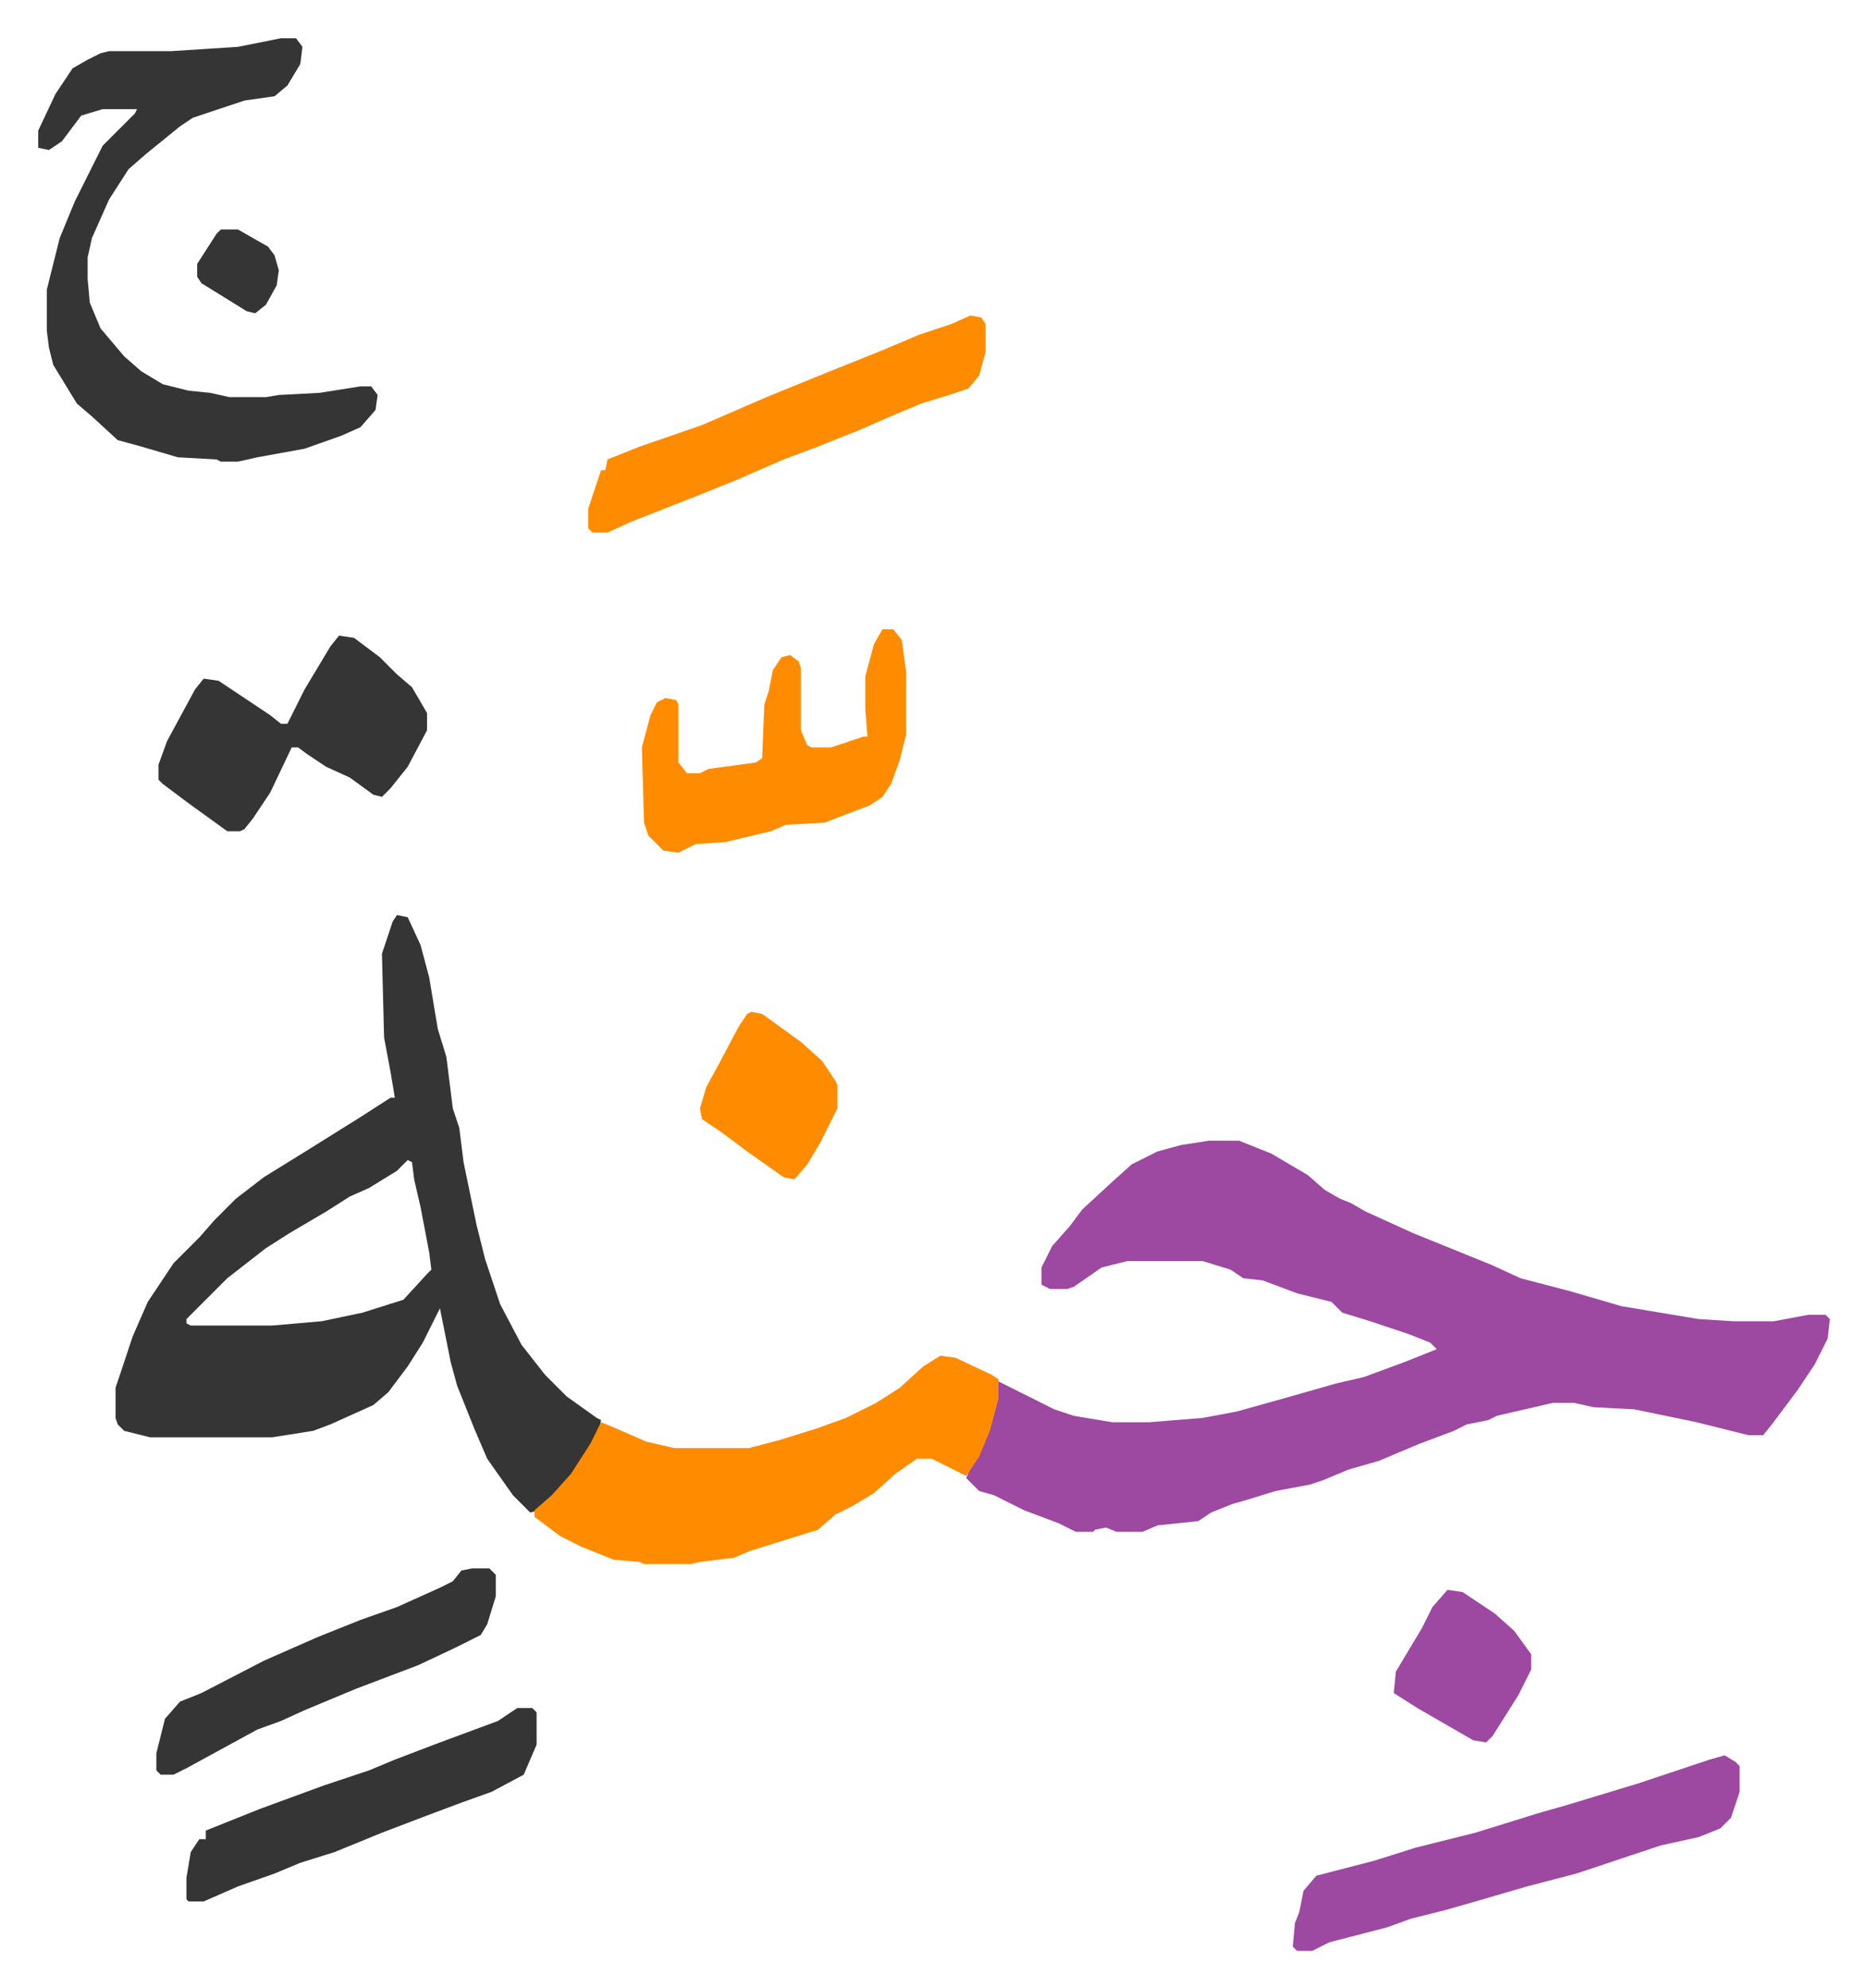
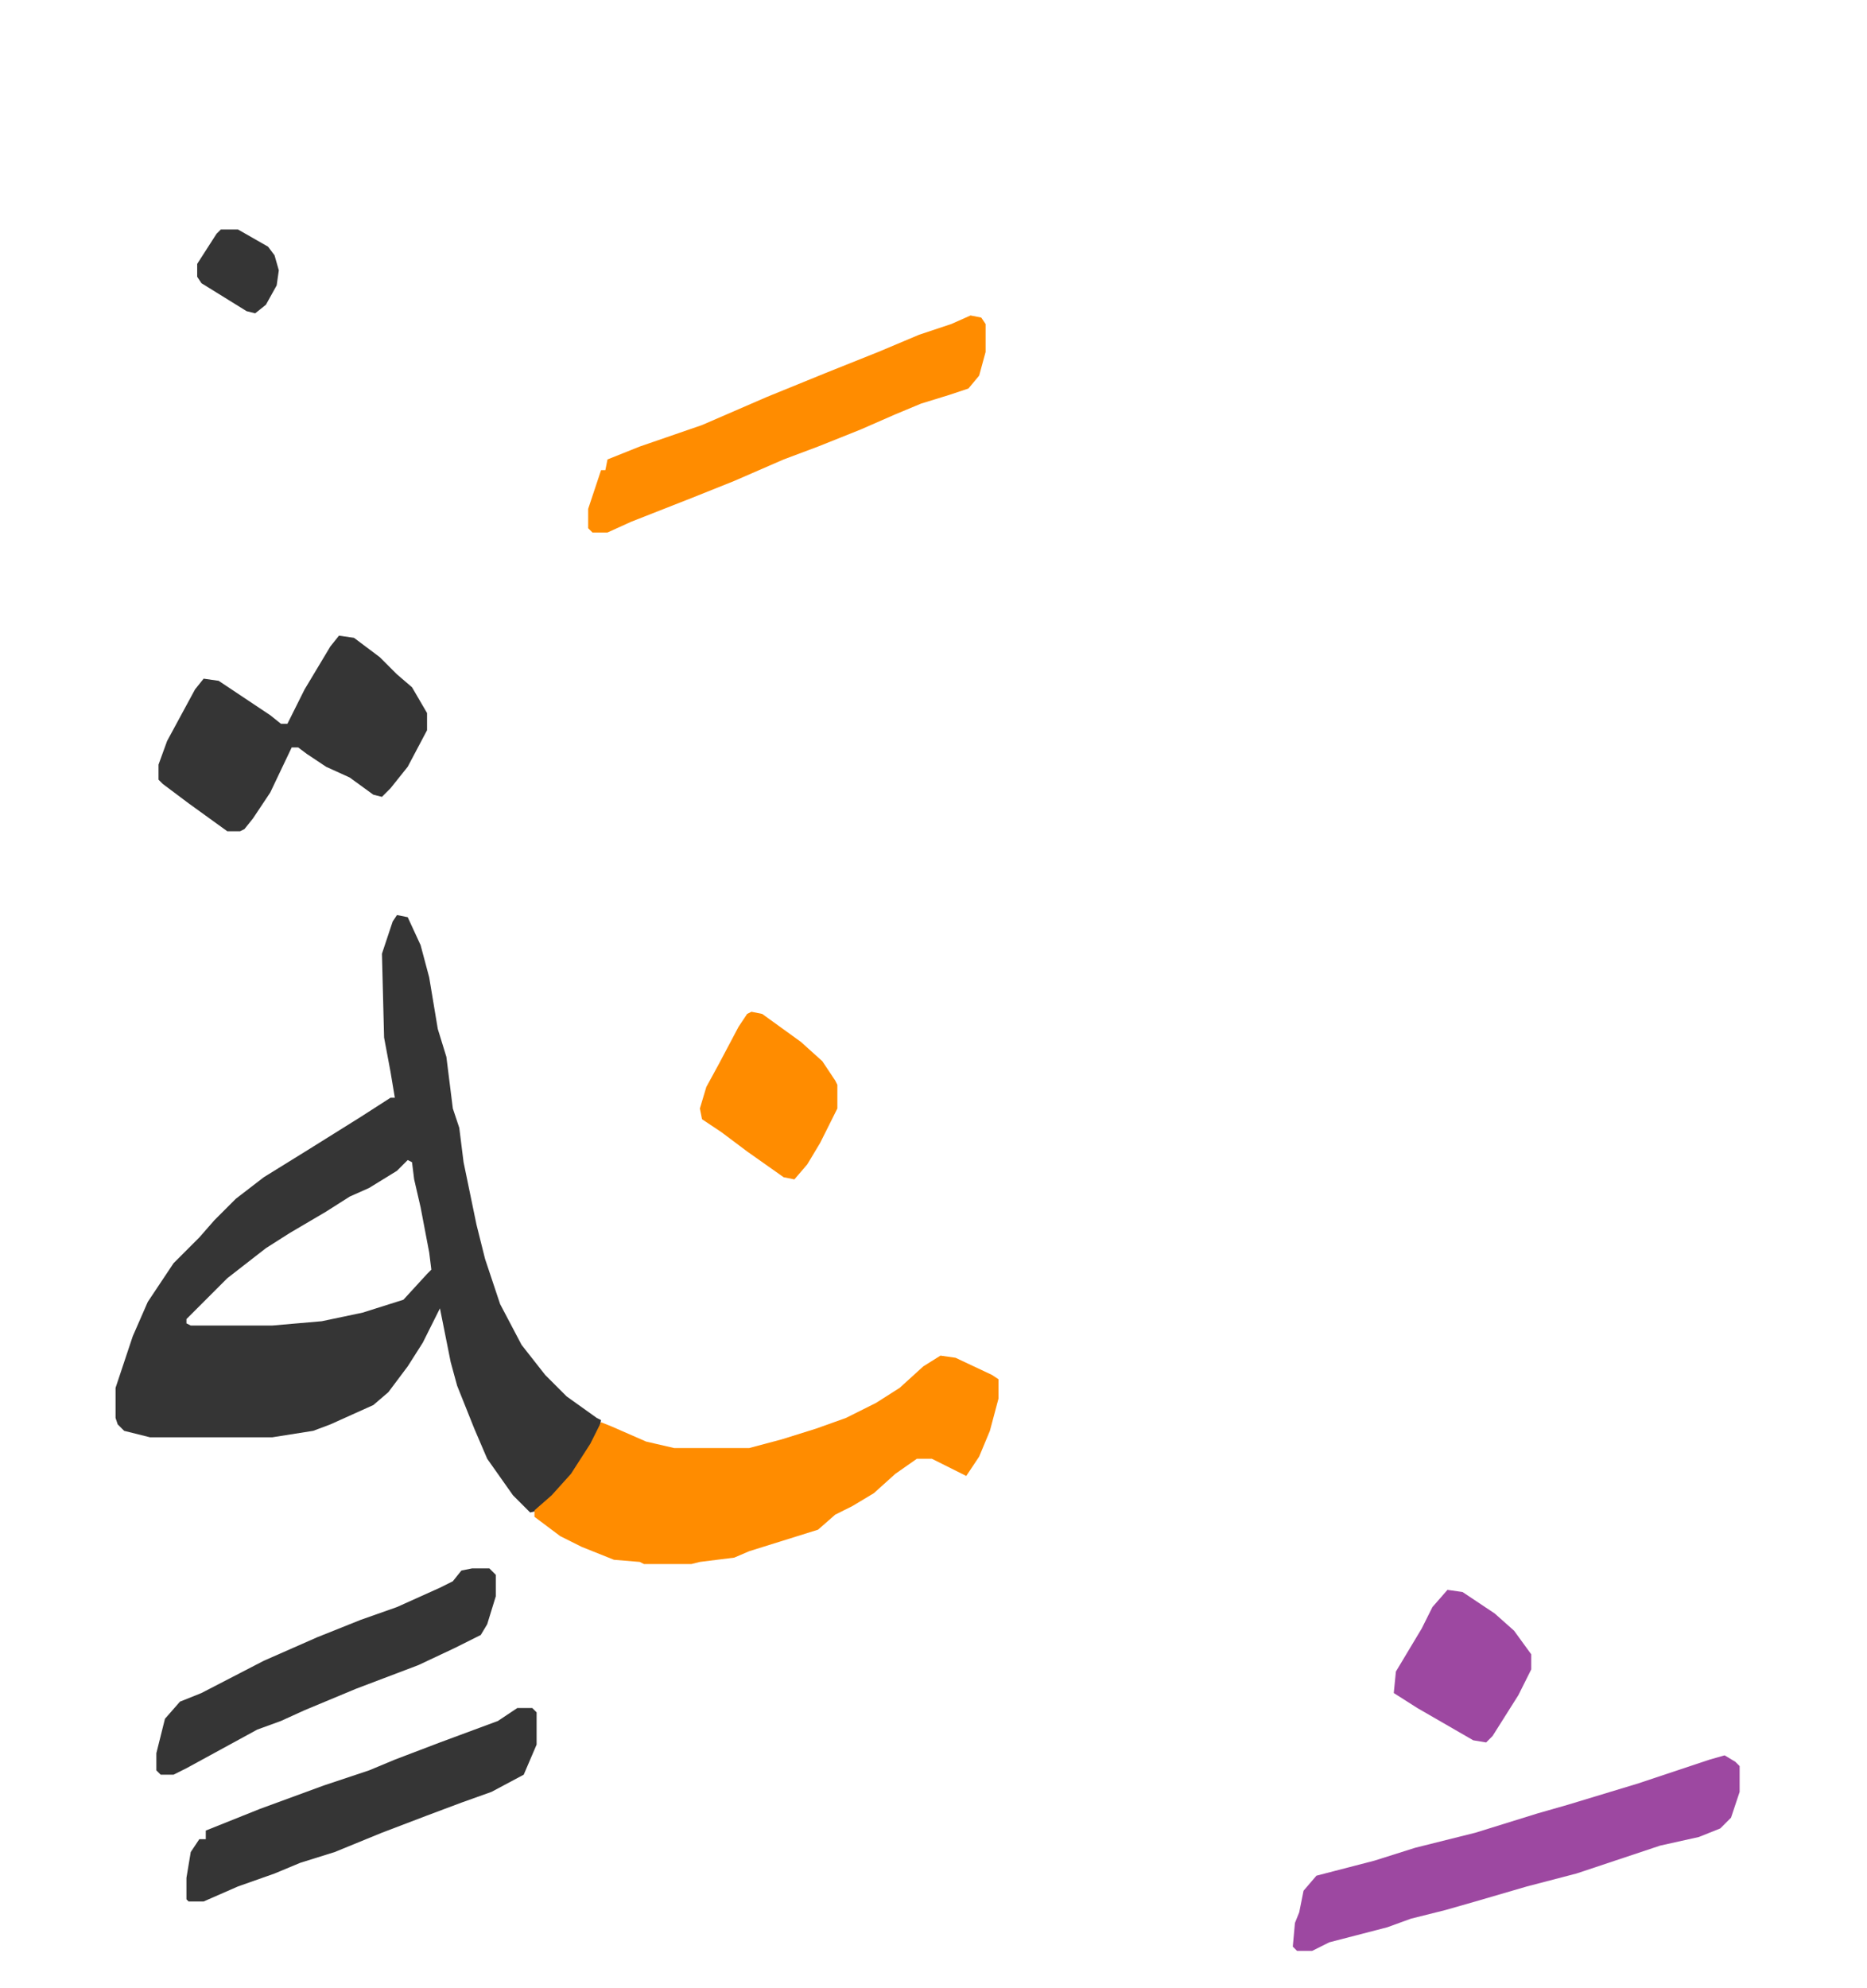
<svg xmlns="http://www.w3.org/2000/svg" role="img" viewBox="-17.79 272.21 869.08 925.08">
-   <path fill="#9d48a1" id="rule_ikhfa" d="M545 803h14l15 6 17 10 8 7 7 4 5 2 7 4 22 10 37 15 13 6 23 6 24 7 24 4 12 2 16 1h19l16-3h8l2 2-1 9-6 12-8 12-12 16-4 5h-7l-24-6-29-6-19-1-9-2h-10l-26 6-4 2-10 2-6 3-16 6-19 8-14 4-12 5-6 2-16 3-13 4-7 2-10 4-6 4-19 2-7 3h-12l-5-2-5 1-1 1h-8l-8-4-16-6-14-7-7-2-6-6 2-5 7-14 4-13 2-13 10 5 16 8 9 3 18 3h17l25-2 16-3 25-7 21-6 13-3 19-7 15-6-3-3-10-4-18-6-13-4-5-5-16-4-16-6-9-1-6-4-13-4h-35l-12 3-13 9-3 1h-8l-4-2v-8l5-10 8-9 6-8 13-12 10-9 12-6 11-3z" />
  <path fill="#353535" id="rule_normal" d="M167 698l5 1 6 13 4 15 4 24 4 13 3 24 3 9 2 16 6 29 4 16 7 21 10 19 11 14 10 10 14 10 2 1-1 5-9 16-11 13-8 8-4 1-8-8-12-17-6-14-8-20-3-11-2-10-3-15-8 16-7 11-9 12-7 6-20 9-8 3-19 3H52l-12-3-3-3-1-3v-14l8-24 7-16 12-18 5-5 7-7 7-8 10-10 13-10 21-13 24-15 14-9h2l-2-12-3-16-1-39 5-15zm5 114l-5 5-13 8-9 4-11 7-17 10-11 7-18 14-7 7-5 5-7 7v2l2 1h38l23-2 19-4 19-6 11-12 2-2-1-8-4-21-3-13-1-8z" />
  <path fill="#ff8c00" id="rule_ghunnah_2_wowels" d="M420 903l7 1 17 8 3 2v9l-4 15-5 12-6 9-16-8h-7l-10 7-10 9-10 6-8 4-8 7-32 10-7 3-16 2-4 1h-22l-2-1-12-1-15-6-10-5-12-9v-3l8-7 9-10 9-14 5-10 5 2 16 7 13 3h35l15-4 16-5 14-5 14-7 11-7 11-10z" />
-   <path fill="#353535" id="rule_normal" d="M113 290h7l3 4-1 8-6 10-6 5-14 2-24 8-6 4-16 13-8 7-9 14-8 18-2 9v10l1 11 5 12 11 13 8 7 10 6 12 3 10 1 9 2h17l6-1 19-1 19-3h5l3 4-1 7-7 8-9 4-17 6-22 4-9 2h-8l-2-1-18-1-17-5-11-3-12-11-7-6-11-18-2-8-1-8v-19l6-24 7-17 13-26 15-15 1-2H30l-10 3-9 12-6 4-5-1v-8l8-17 8-12 7-4 6-3 4-1h29l31-2z" />
  <path fill="#9d48a1" id="rule_ikhfa" d="M785 1089l5 3 2 2v12l-4 12-5 5-10 4-18 4-39 13-23 6-24 7-14 4-16 4-11 4-27 7-8 4h-7l-2-2 1-11 2-5 2-10 6-7 27-7 19-6 28-7 29-9 14-4 33-10 15-5 18-6z" />
-   <path fill="#ff8c00" id="rule_ghunnah_2_wowels" d="M393 565h5l4 5 2 15v29l-3 12-4 11-4 6-6 4-21 8-18 1-7 3-21 5-14 1-8 4-7-1-7-7-2-6-1-35 4-15 3-6 4-2 5 1 1 2v27l4 5h6l4-2 22-3 3-2 1-25 2-6 2-10 4-6 4-1 4 3 1 3v29l3 7 2 1h9l15-5h2l-1-13v-15l4-15z" />
  <path fill="#353535" id="rule_normal" d="M140 568l7 1 12 9 8 8 7 6 7 12v8l-9 17-8 10-4 4-4-1-11-8-11-5-9-6-4-3h-3l-10 21-8 12-4 5-2 1h-6l-18-13-12-9-2-2v-7l4-11 13-24 4-5 7 1 24 16 5 4h3l8-16 12-20z" />
  <path fill="#ff8c00" id="rule_ghunnah_2_wowels" d="M434 419l5 1 2 3v13l-3 11-5 6-9 3-13 4-12 5-16 7-20 8-16 6-23 10-20 8-28 11-11 5h-7l-2-2v-9l3-9 3-9h2l1-5 15-6 29-10 30-13 27-11 25-10 19-8 15-5z" />
  <path fill="#353535" id="rule_normal" d="M223 1067h7l2 2v15l-6 14-15 8-14 5-16 6-21 8-22 9-16 5-12 5-17 6-16 7h-7l-1-1v-10l2-12 4-6h3v-4l25-10 30-11 21-7 12-5 21-8 27-10 6-4zm-21-65h8l3 3v10l-4 13-3 5-12 6-17 8-29 11-24 10-11 5-11 4-22 12-11 6-6 3h-6l-2-2v-8l4-16 7-8 10-4 29-15 25-11 20-8 17-6 20-9 6-3 4-5z" />
  <path fill="#ff8c00" id="rule_ghunnah_2_wowels" d="M332 743l5 1 18 13 10 9 6 9 1 2v11l-8 16-6 10-6 7-5-1-17-12-12-9-9-6-1-5 3-10 6-11 9-17 4-6z" />
  <path fill="#9d48a1" id="rule_ikhfa" d="M656 1012l7 1 15 10 9 8 8 11v7l-6 12-12 19-3 3-6-1-26-15-11-7 1-10 12-20 5-10z" />
  <path fill="#353535" id="rule_normal" d="M85 379h8l14 8 3 4 2 7-1 7-5 9-5 4-4-1-21-13-2-3v-6l9-14z" />
</svg>